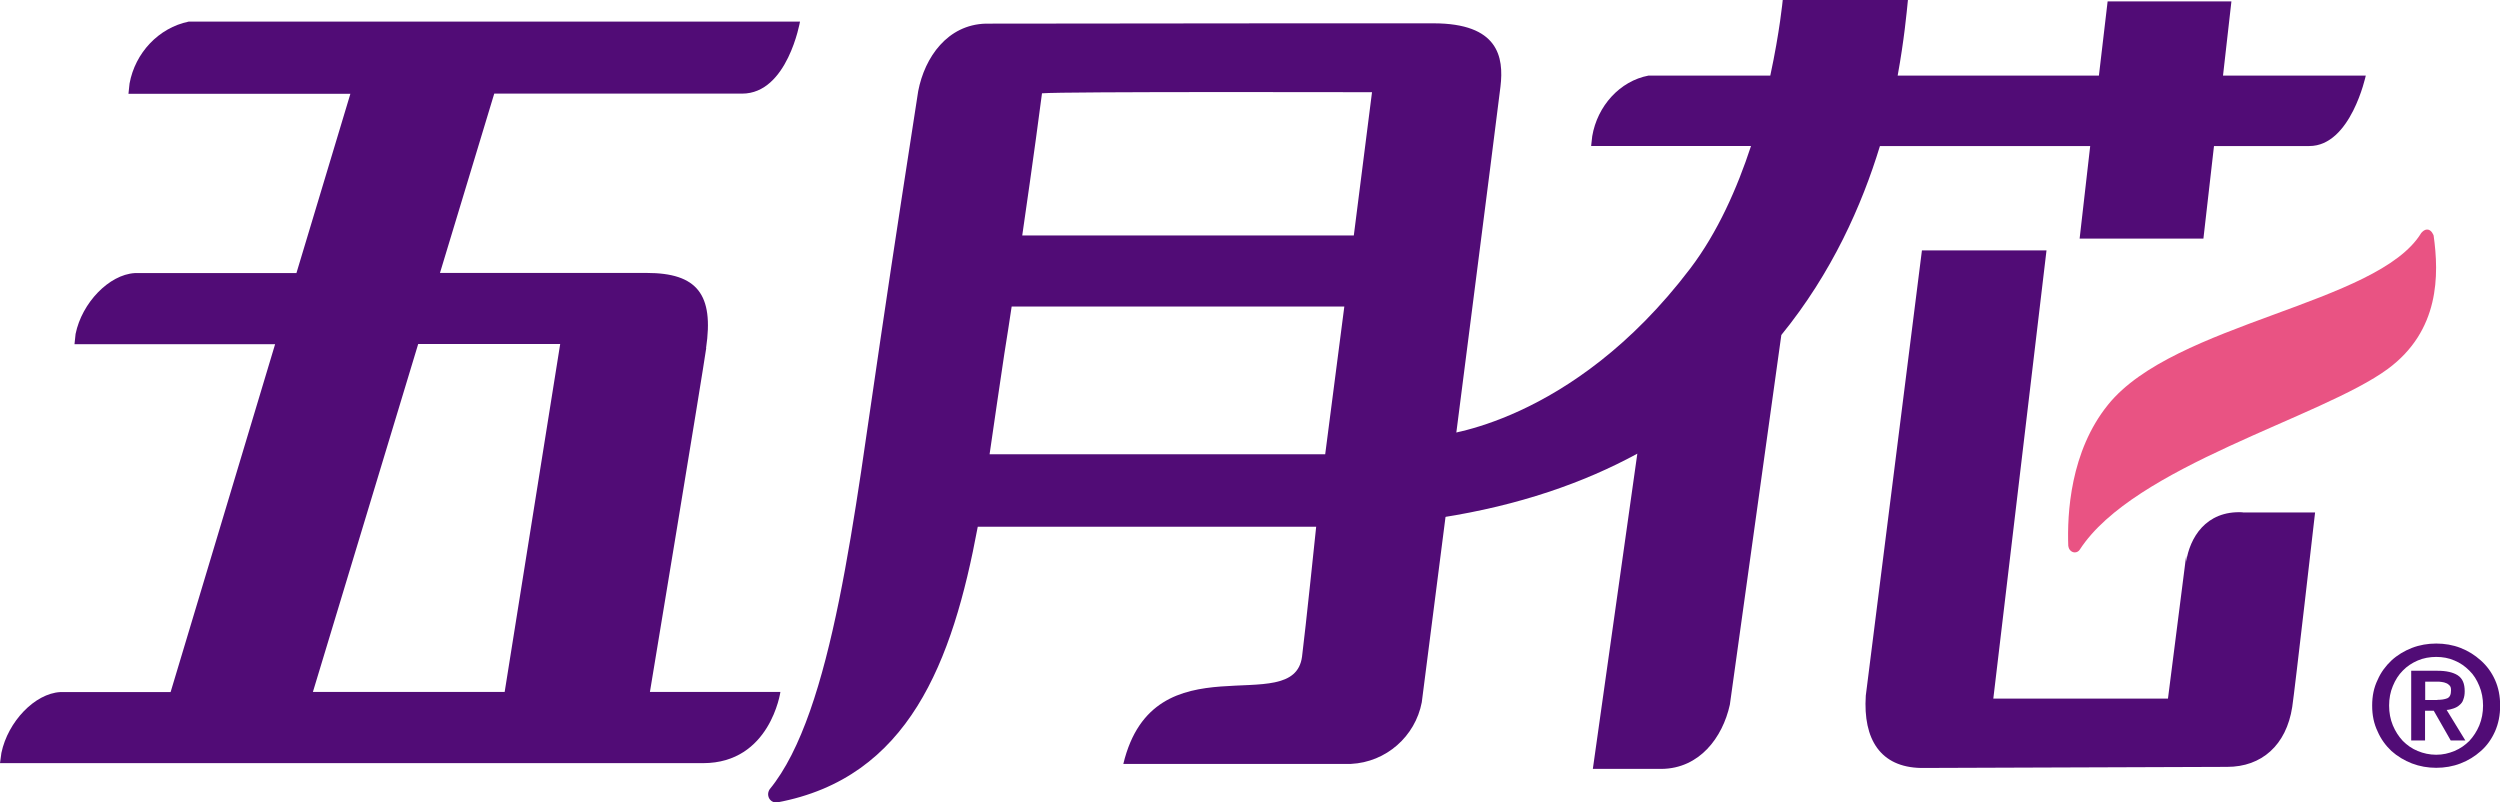
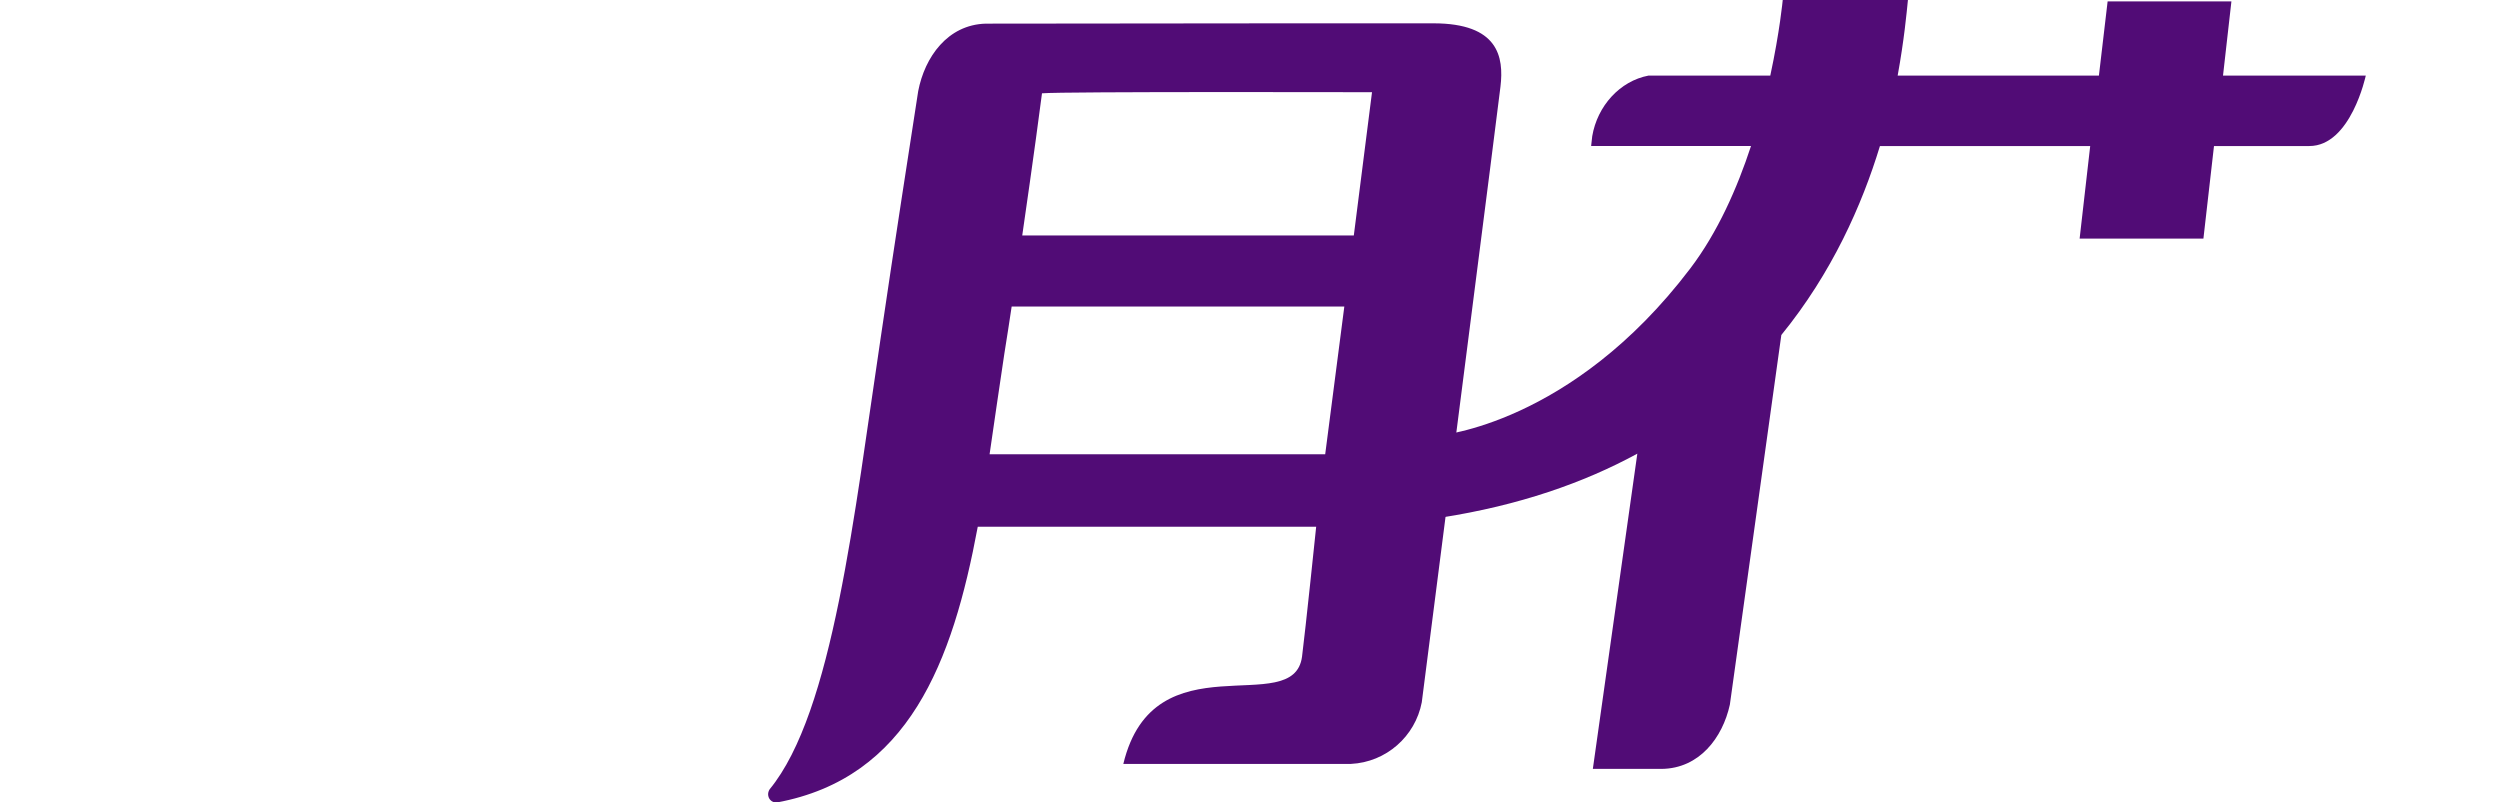
<svg xmlns="http://www.w3.org/2000/svg" id="_圖層_2" data-name="圖層 2" viewBox="0 0 160.75 51.6">
  <defs>
    <style>
      .cls-1 {
        fill: #e95383;
      }

      .cls-2 {
        fill: #510c76;
      }
    </style>
  </defs>
  <g id="_圖層_1-2" data-name="圖層 1">
    <g>
      <g>
-         <path class="cls-2" d="M144.2,32.94c-2.38-.12-3.4,1.66-3.63,3.18v-.38l-1.17,9.18h-11.23l3.42-28.82h-8.01l-3.61,28.63c-.18,2.81.94,4.6,3.55,4.65,6.63-.03,18.96-.07,19.69-.07,2.21,0,3.8-1.39,4.18-3.85.16-1.04,1.47-12.51,1.47-12.51h-4.66Z" />
        <path class="cls-2" d="M142.94,4.86l.54-4.77h-7.96l-.56,4.77h-12.94c.42-2.31.58-4.06.66-4.86h-8.05s-.19,2.03-.8,4.86h-7.83c-1.84.35-3.29,1.95-3.62,3.9l-.07.63h10.28c-.89,2.71-2.14,5.55-3.91,7.88-7.64,10.06-16.18,10.73-16.18,10.73,0,0-1.44,5.53.17,5.28,5-.78,9.16-2.23,12.61-4.11l-2.86,20.27h4.43c2.42-.03,3.91-2,4.38-4.13l3.31-23.77c3.26-4,5.19-8.37,6.34-12.15h13.52l-.68,5.95h7.96l.68-5.95h6.13c2.67,0,3.63-4.53,3.63-4.53h-9.23Z" />
-         <path class="cls-2" d="M45.4,22.38c.51-3.45-.57-4.83-3.82-4.83h-13.29l3.49-11.53h15.94c2.92,0,3.72-4.63,3.72-4.63H12.13c-1.93.4-3.44,2.01-3.8,3.98l-.07.66h14.27l-3.47,11.53h-10.4c-1.64.1-3.39,1.9-3.8,3.91l-.07.66h12.9l-6.72,22.37H3.88c-1.64.09-3.37,1.9-3.79,3.91l-.09.66h45.21c4.32,0,4.97-4.58,4.97-4.58h-8.39s3.41-20.59,3.62-22.11ZM32.45,44.49h-12.33l6.77-22.37h9.13l-3.57,22.37Z" />
      </g>
-       <path class="cls-1" d="M156.48,15.14s-.13-.39-.42-.38c-.21,0-.38.23-.38.23-2.8,4.58-15.88,5.76-20.13,11.03-2.43,3-2.64,7.01-2.56,9.11h.01c.02.21.2.39.41.39.14,0,.26-.08.32-.18h0c3.49-5.38,15.56-8.49,19.81-11.62,3.33-2.46,3.3-6.04,2.94-8.59Z" />
      <path class="cls-2" d="M92.17,1.5c-1.76,0-20.68,0-28.79.02-2.45.07-3.92,2.15-4.34,4.34-.58,3.76-1.49,9.59-2.41,15.85-1.7,11.32-3.07,24.09-7.14,29.04h0c-.06.09-.1.21-.1.32,0,.29.22.53.52.53h.04c8.48-1.57,11.3-9.03,12.92-17.73h21.76s-.69,6.65-.91,8.36c-.55,4.06-9.53-1.26-11.49,6.89h14.63c2.27-.11,4.14-1.77,4.56-3.96,1.33-10.41,4.92-38.34,5.06-39.59.23-1.92-.14-4.07-4.31-4.07ZM85.22,29.21h-21.59c.32-2.15.62-4.33.95-6.47.16-1.03.33-2.05.47-3.03h21.39l-1.23,9.5ZM87.04,15.14h-21.31c.72-4.95,1.2-8.57,1.27-9.14,1.32-.12,21.22-.07,21.22-.07l-1.17,9.21Z" />
-       <path class="cls-2" d="M152.88,43.72c.21-.49.52-.9.89-1.25.38-.35.83-.62,1.32-.81.49-.19,1.02-.28,1.56-.28s1.07.09,1.56.28c.49.19.92.46,1.31.81.39.35.69.76.91,1.25.22.49.33,1.04.33,1.65s-.11,1.16-.33,1.66c-.22.49-.52.92-.91,1.26-.39.35-.82.61-1.31.8-.49.19-1.02.28-1.56.28s-1.06-.09-1.56-.28c-.49-.19-.94-.46-1.32-.8-.37-.35-.68-.77-.89-1.26-.24-.5-.35-1.04-.35-1.66s.11-1.16.35-1.65ZM153.86,46.64c.16.38.37.71.64,1,.27.27.59.5.96.65.36.15.76.24,1.19.24s.8-.09,1.17-.24c.38-.16.69-.38.96-.65.27-.29.48-.62.64-1,.16-.39.24-.82.24-1.27s-.08-.88-.24-1.26c-.16-.39-.36-.72-.64-.99-.28-.28-.59-.5-.96-.65-.36-.16-.76-.23-1.17-.23s-.82.07-1.19.23c-.37.16-.69.37-.96.65-.27.27-.48.6-.64.99-.16.38-.24.8-.24,1.26s.08.88.24,1.27ZM156.73,43.13c.57,0,1,.1,1.3.29.32.21.45.55.45,1.03,0,.21-.03.38-.09.53-.04.15-.14.27-.24.35-.1.1-.24.17-.38.22-.14.05-.3.09-.45.1l1.2,1.96h-.94l-1.09-1.91h-.56v1.91h-.89v-4.48h1.69ZM156.72,45c.26,0,.46-.03.64-.1.17-.08.24-.24.24-.52,0-.13-.02-.22-.08-.29-.06-.06-.12-.12-.22-.16-.1-.04-.19-.07-.3-.08-.1-.02-.21-.02-.31-.02h-.75v1.18h.79Z" />
    </g>
  </g>
</svg>